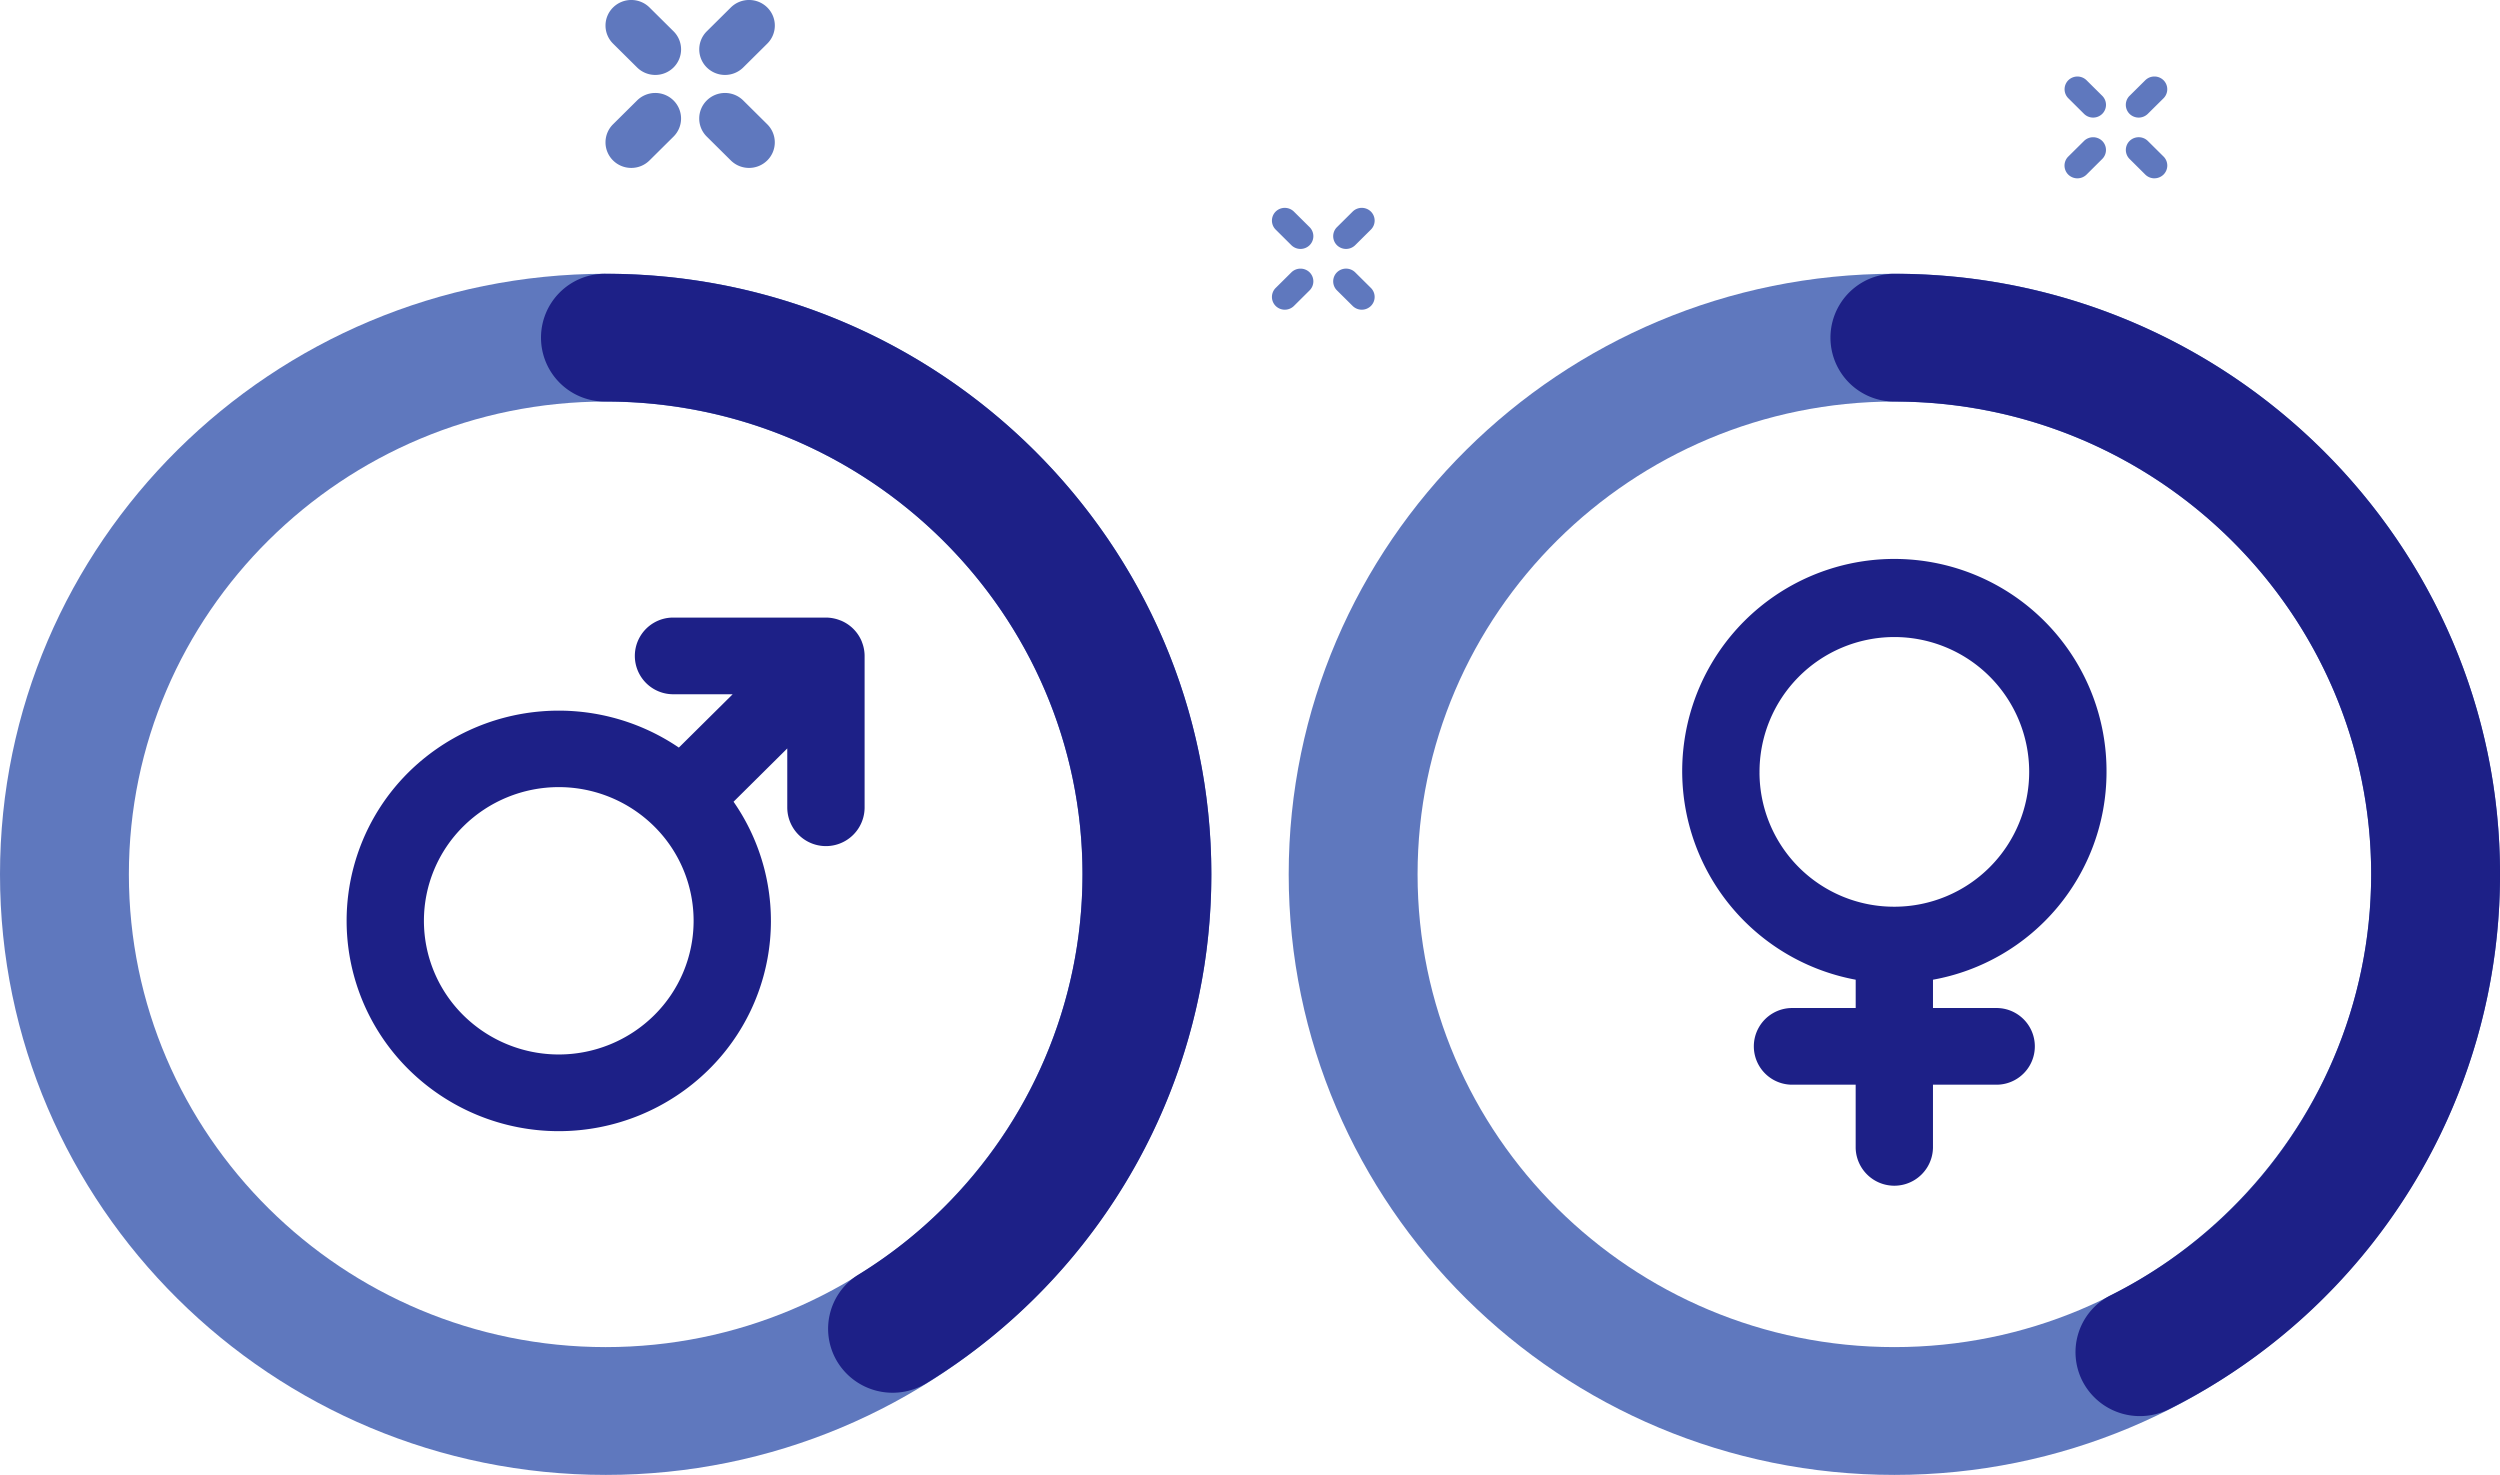
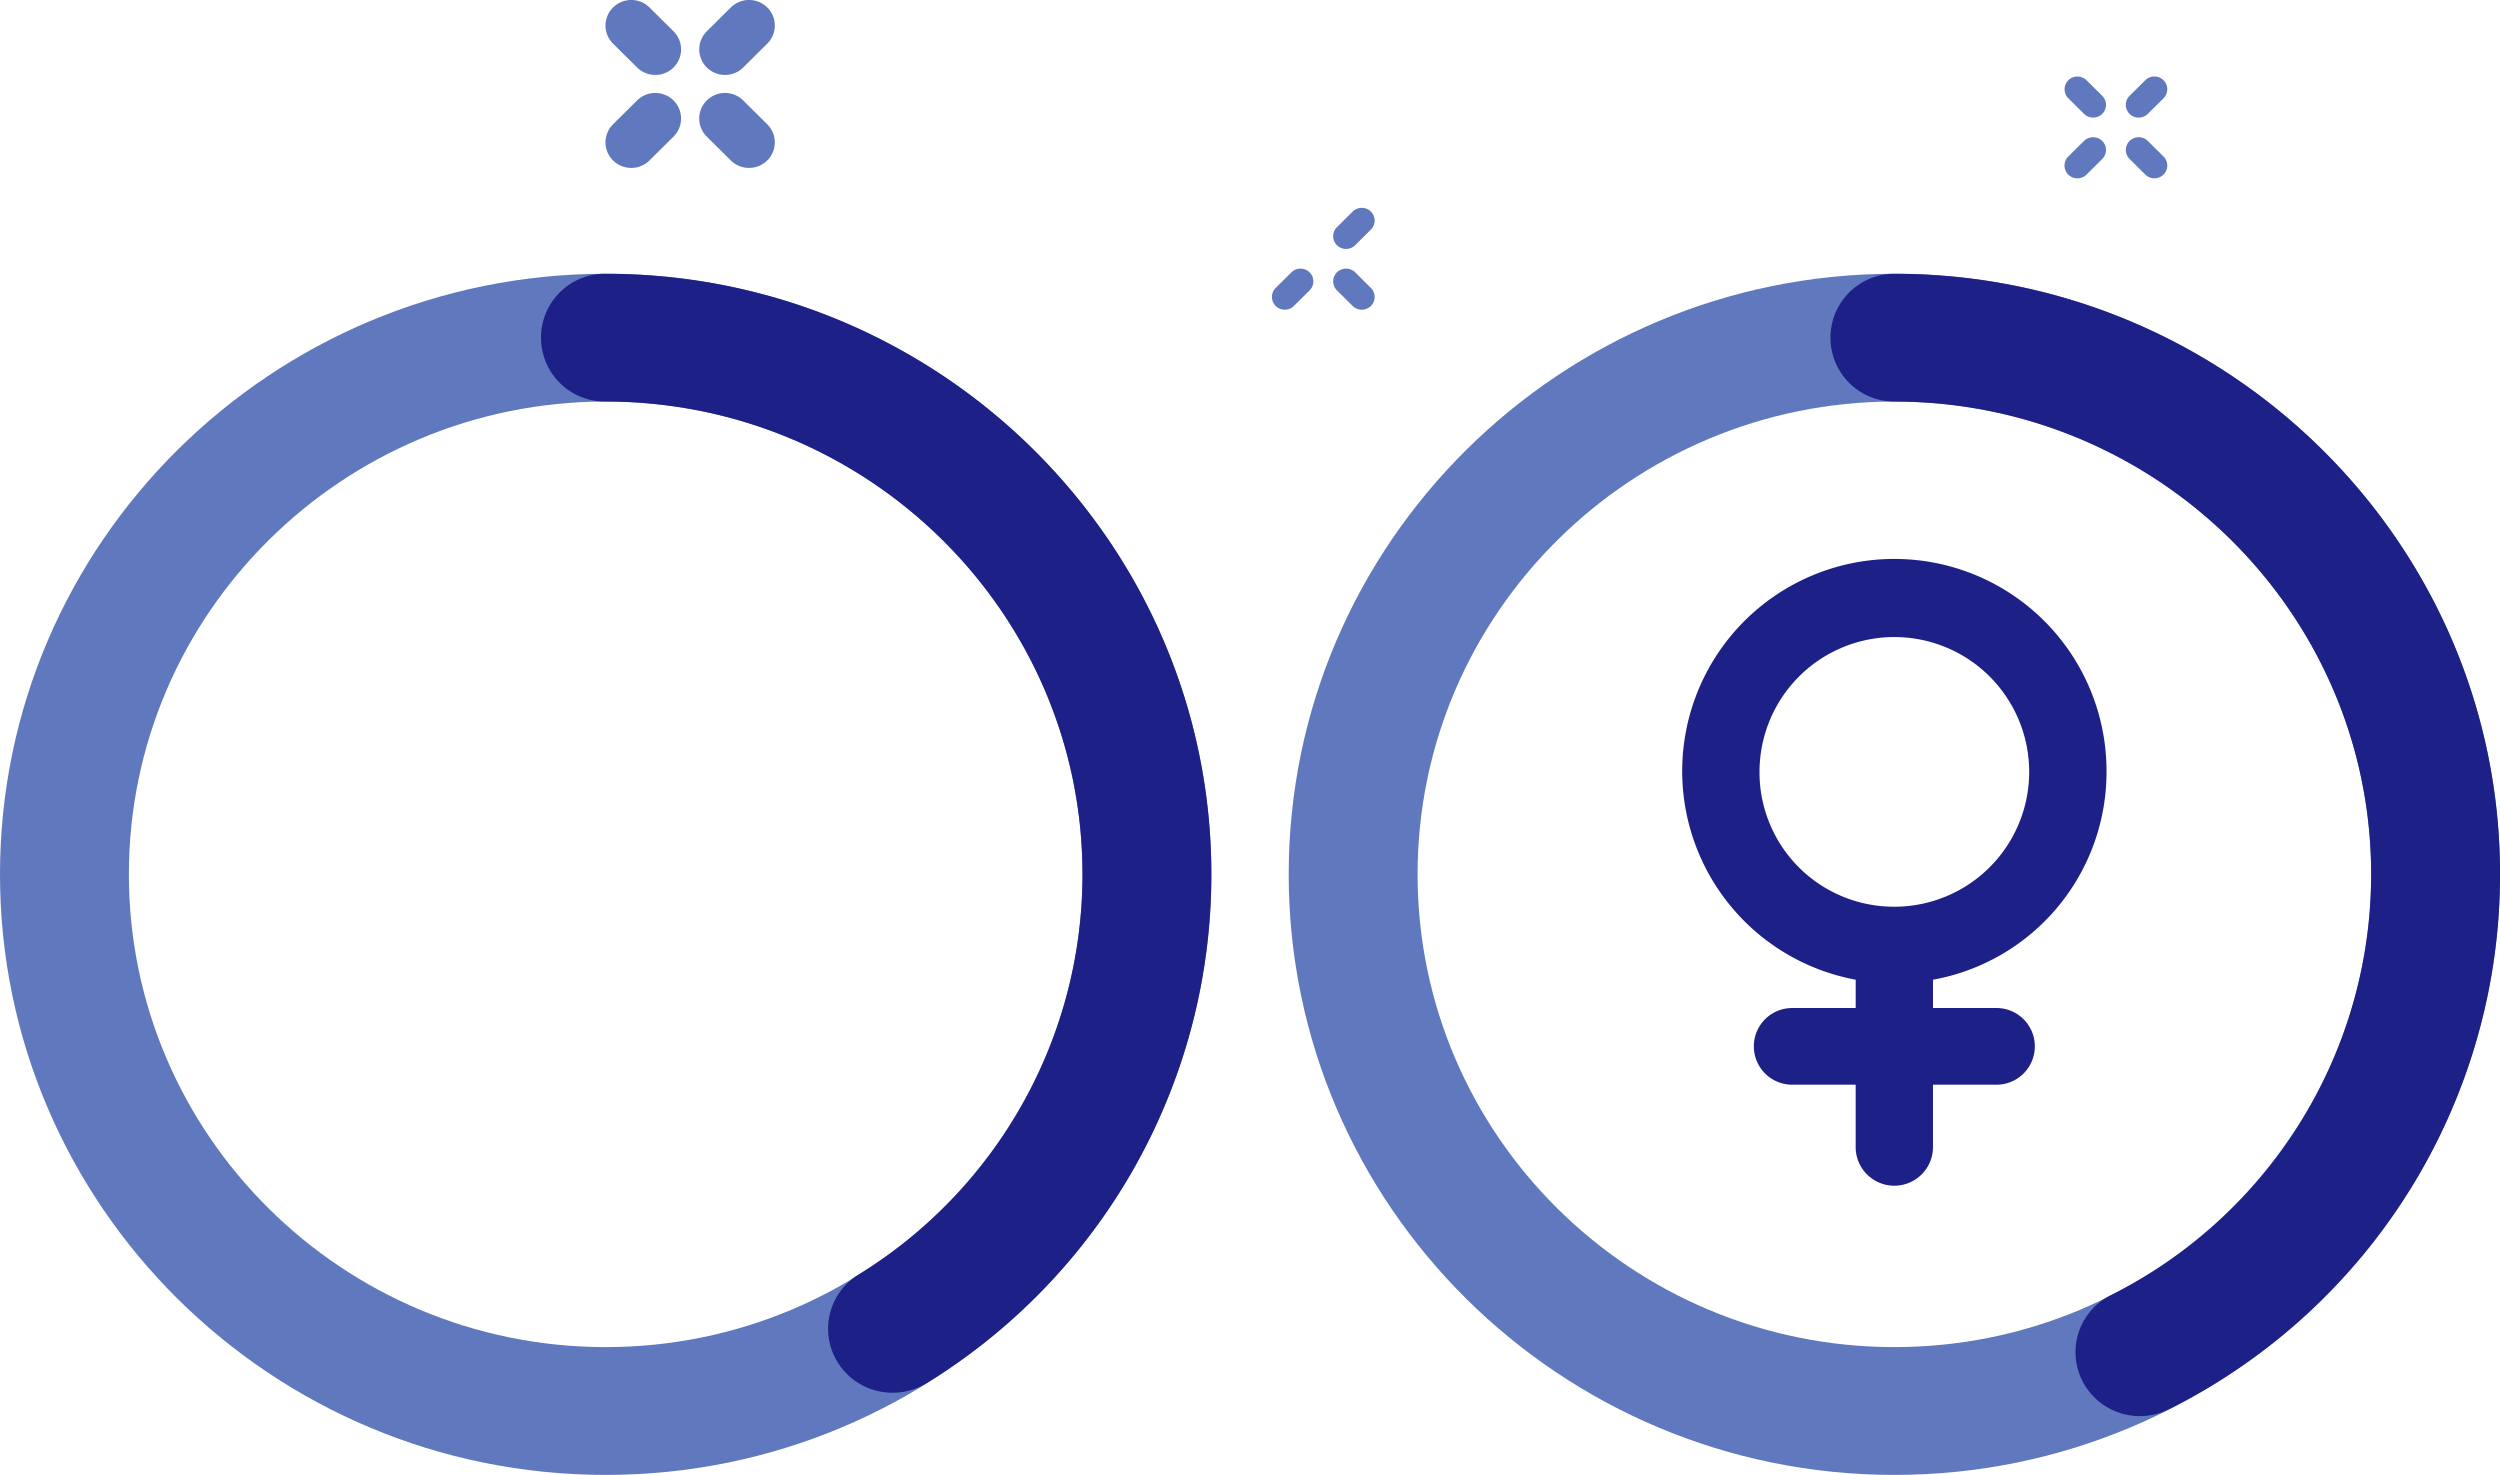
<svg xmlns="http://www.w3.org/2000/svg" width="249.68" height="147.302" viewBox="0 0 249.68 147.302">
  <defs>
    <clipPath id="a">
      <path fill="none" d="M0 0h249.68v147.302H0z" data-name="長方形 3763" />
    </clipPath>
  </defs>
  <g clip-path="url(#a)" data-name="グループ 2919">
    <path fill="#5f78be" d="M60.49 147.302C27.135 147.302 0 120.395 0 87.322s27.135-59.98 60.49-59.98 60.49 26.906 60.49 59.98-27.135 59.98-60.49 59.98m0-107.2c-26.258 0-47.619 21.181-47.619 47.218s21.361 47.218 47.619 47.218 47.619-21.181 47.619-47.218S86.747 40.104 60.49 40.104" data-name="パス 1901" />
    <path fill="#5f78be" d="M189.195 147.302c-33.354 0-60.49-26.906-60.49-59.98s27.135-59.98 60.49-59.98 60.49 26.906 60.49 59.98-27.135 59.98-60.49 59.98m0-107.2c-26.258 0-47.619 21.181-47.619 47.218s21.361 47.218 47.619 47.218 47.619-21.181 47.619-47.218-21.366-47.216-47.619-47.216" data-name="パス 1902" />
    <path fill="#1d2087" d="M89.147 139.095a6.45 6.45 0 0 1-5.458-2.991 6.35 6.35 0 0 1 2.034-8.8 46.9 46.9 0 0 0 22.389-39.982c0-26.037-21.364-47.221-47.621-47.221a6.38 6.38 0 1 1 0-12.759c33.354 0 60.49 26.906 60.49 59.98a59.57 59.57 0 0 1-28.42 50.8 6.44 6.44 0 0 1-3.413.973" data-name="パス 1903" />
    <path fill="#1d2087" d="M213.723 141.429a6.44 6.44 0 0 1-5.736-3.482 6.356 6.356 0 0 1 2.805-8.585 46.99 46.99 0 0 0 26.02-42.04c0-26.037-21.361-47.218-47.619-47.218a6.381 6.381 0 1 1 0-12.762c33.354 0 60.49 26.906 60.49 59.98a59.69 59.69 0 0 1-33.041 53.407 6.45 6.45 0 0 1-2.92.7" data-name="パス 1904" />
    <path fill="#1d2087" d="M210.382 77.204a21.189 21.189 0 1 0-25.05 20.641v2.828h-6.344a3.829 3.829 0 1 0 0 7.658h6.341v6.29a3.861 3.861 0 0 0 7.721 0v-6.29h6.344a3.829 3.829 0 1 0 0-7.658h-6.343v-2.827a21.08 21.08 0 0 0 17.331-20.642m-34.655 0a13.466 13.466 0 1 1 13.464 13.351 13.425 13.425 0 0 1-13.466-13.351" data-name="パス 1905" />
-     <path fill="#1d2087" d="m86.079 64.107-.019-.054a3.84 3.84 0 0 0-2.1-2.083l-.06-.019a3.9 3.9 0 0 0-1.41-.273H67.232a3.829 3.829 0 1 0 0 7.658h5.941l-5.374 5.327a21.35 21.35 0 0 0-26.976 2.446 20.883 20.883 0 0 0 0 29.709 21.317 21.317 0 0 0 29.965 0 20.854 20.854 0 0 0 2.473-26.748l5.365-5.322v5.892a3.862 3.862 0 0 0 7.724 0V65.503a3.8 3.8 0 0 0-.275-1.4m-20.748 37.3a13.55 13.55 0 0 1-19.044 0 13.267 13.267 0 0 1 0-18.88 13.543 13.543 0 0 1 19.044 0 13.267 13.267 0 0 1 0 18.88" data-name="パス 1906" />
    <path fill="#5f78be" d="M72.41 7.484a2.58 2.58 0 0 1-1.821-.747 2.54 2.54 0 0 1 0-3.61l2.4-2.38a2.587 2.587 0 0 1 3.64 0 2.536 2.536 0 0 1 0 3.61l-2.4 2.38a2.58 2.58 0 0 1-1.821.747" data-name="パス 1907" />
    <path fill="#5f78be" d="M63.047 16.77a2.57 2.57 0 0 1-1.821-.747 2.54 2.54 0 0 1 0-3.61l2.4-2.38a2.587 2.587 0 0 1 3.64 0 2.54 2.54 0 0 1 0 3.61l-2.4 2.38a2.57 2.57 0 0 1-1.818.747" data-name="パス 1908" />
    <path fill="#5f78be" d="M74.808 16.77a2.58 2.58 0 0 1-1.821-.747l-2.4-2.38a2.536 2.536 0 0 1 0-3.61 2.587 2.587 0 0 1 3.64 0l2.4 2.38a2.54 2.54 0 0 1 0 3.61 2.58 2.58 0 0 1-1.821.747" data-name="パス 1909" />
    <path fill="#5f78be" d="M65.449 7.484a2.58 2.58 0 0 1-1.821-.747l-2.4-2.38a2.536 2.536 0 0 1 0-3.61 2.587 2.587 0 0 1 3.64 0l2.4 2.38a2.54 2.54 0 0 1 0 3.61 2.58 2.58 0 0 1-1.821.747" data-name="パス 1910" />
    <path fill="#5f78be" d="M134.434 24.862a1.3 1.3 0 0 1-.911-.374 1.27 1.27 0 0 1 0-1.8l1.57-1.557a1.3 1.3 0 0 1 1.821 0 1.27 1.27 0 0 1 0 1.8l-1.57 1.557a1.3 1.3 0 0 1-.911.374" data-name="パス 1911" />
    <path fill="#5f78be" d="M128.316 30.931a1.3 1.3 0 0 1-.911-.374 1.27 1.27 0 0 1 0-1.8l1.57-1.557a1.3 1.3 0 0 1 1.818 0 1.27 1.27 0 0 1 0 1.8l-1.567 1.557a1.3 1.3 0 0 1-.911.374" data-name="パス 1912" />
    <path fill="#5f78be" d="M136.004 30.931a1.3 1.3 0 0 1-.911-.374L133.523 29a1.27 1.27 0 0 1 0-1.8 1.3 1.3 0 0 1 1.821 0l1.57 1.557a1.27 1.27 0 0 1 0 1.8 1.3 1.3 0 0 1-.911.374" data-name="パス 1913" />
-     <path fill="#5f78be" d="M129.883 24.862a1.3 1.3 0 0 1-.911-.374l-1.567-1.557a1.27 1.27 0 0 1 0-1.8 1.3 1.3 0 0 1 1.818 0l1.57 1.557a1.27 1.27 0 0 1 0 1.8 1.3 1.3 0 0 1-.911.374" data-name="パス 1914" />
    <path fill="#5f78be" d="M213.594 11.745a1.3 1.3 0 0 1-.911-.374 1.27 1.27 0 0 1 0-1.8l1.57-1.557a1.3 1.3 0 0 1 1.824 0 1.275 1.275 0 0 1 0 1.8l-1.573 1.557a1.3 1.3 0 0 1-.911.374" data-name="パス 1915" />
    <path fill="#5f78be" d="M207.476 17.811a1.3 1.3 0 0 1-.915-.374 1.27 1.27 0 0 1 0-1.8l1.575-1.56a1.3 1.3 0 0 1 1.818 0 1.27 1.27 0 0 1 0 1.8l-1.568 1.56a1.3 1.3 0 0 1-.911.374" data-name="パス 1916" />
    <path fill="#5f78be" d="M215.167 17.811a1.3 1.3 0 0 1-.911-.374l-1.57-1.56a1.27 1.27 0 0 1 0-1.8 1.3 1.3 0 0 1 1.821 0l1.57 1.557a1.27 1.27 0 0 1 0 1.8 1.3 1.3 0 0 1-.911.374" data-name="パス 1917" />
    <path fill="#5f78be" d="M209.047 11.745a1.3 1.3 0 0 1-.911-.374l-1.568-1.557a1.27 1.27 0 0 1 0-1.8 1.3 1.3 0 0 1 1.818 0l1.57 1.557a1.27 1.27 0 0 1 0 1.8 1.3 1.3 0 0 1-.911.374" data-name="パス 1918" />
  </g>
</svg>